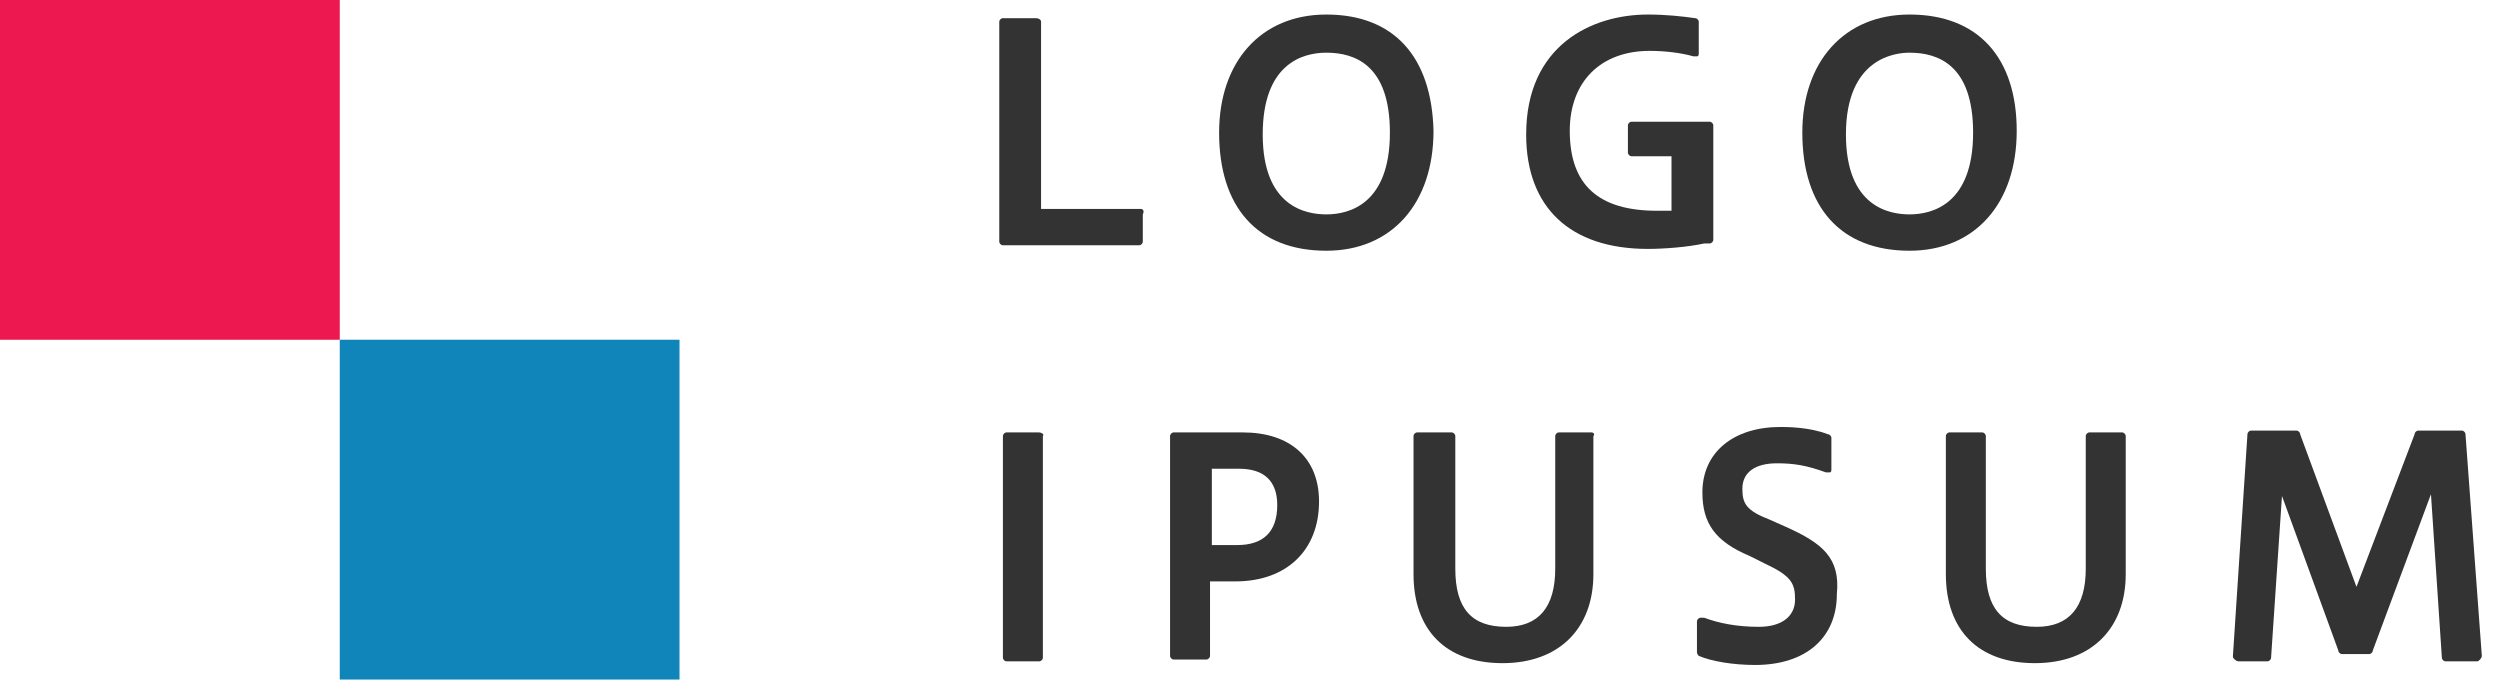
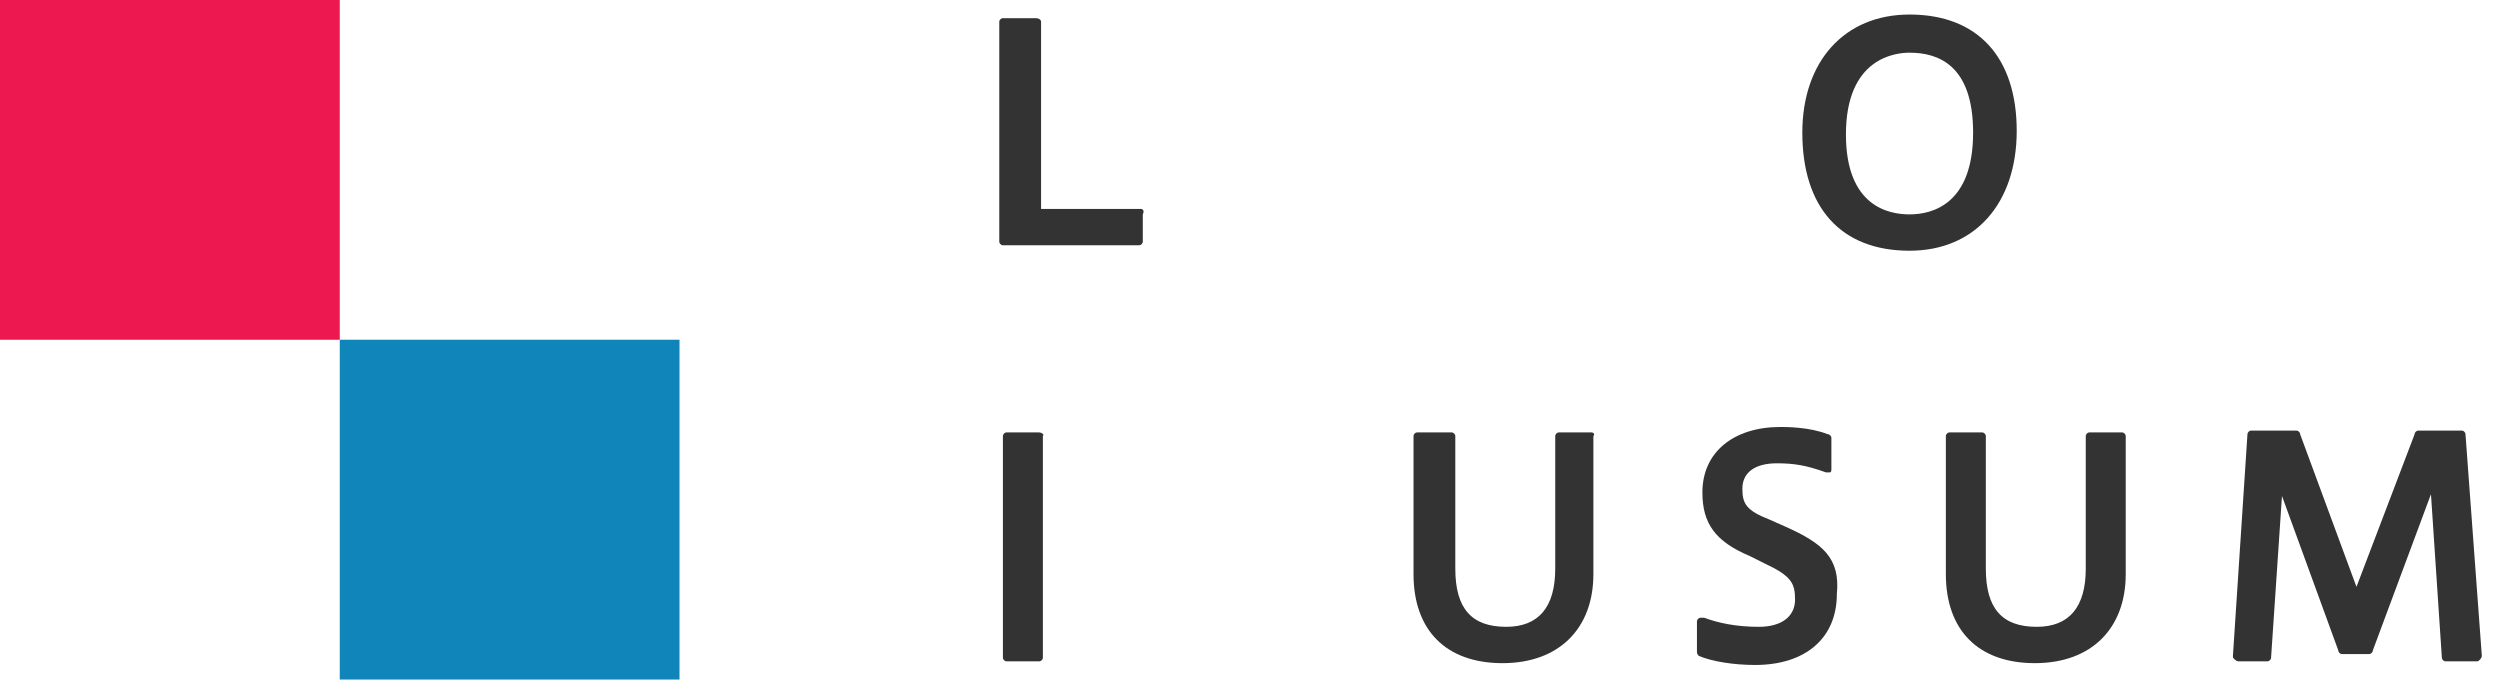
<svg xmlns="http://www.w3.org/2000/svg" version="1.1" id="レイヤー_1" x="0px" y="0px" width="137.6px" height="37.4px" viewBox="0 0 137.6 37.4" style="enable-background:new 0 0 137.6 37.4;" xml:space="preserve">
  <style type="text/css">
	.st0{display:none;fill-rule:evenodd;clip-rule:evenodd;fill:#FF0000;}
	.st1{fill:#ED1850;}
	.st2{fill:#0F85BA;}
	.st3{fill:#333333;}
</style>
-   <path id="logo_header.svg" class="st0" d="M34,14.8L34,14.8c-2.5,0-5,0.8-7,2.4l0,0c-2.5,1.9-6.1,1.9-8.6,0l0,0  c-2-1.5-4.5-2.4-7-2.4l0,0c-6.2,0-11.3,4.9-11.4,11l0,0c0.1,6.2,5.2,11.1,11.3,11l0,0c2.5,0,5-0.8,7-2.3l0,0  c1.2-0.9,2.8-1.5,4.3-1.5l0,0c1.6,0,3.1,0.5,4.3,1.5l0,0c2,1.5,4.5,2.4,7,2.3l0,0c6.2,0.1,11.2-4.8,11.3-11l0,0  C45.2,19.7,40.1,14.8,34,14.8z M39.6,25.8c-0.1,4.6-3.9,8.3-8.5,8.2l0,0c-1.9,0-3.7-0.6-5.2-1.8l0,0c-0.9-0.7-2.1-1.1-3.2-1.1l0,0  c-1.2,0-2.3,0.4-3.2,1.1l0,0C18,33.3,16.2,34,14.3,34l0,0c-4.6,0.1-8.4-3.6-8.5-8.2l0,0c0.1-4.6,3.9-8.3,8.5-8.2l0,0  c1.9,0,3.7,0.6,5.3,1.8l0,0c1.9,1.4,4.5,1.4,6.5,0l0,0c1.5-1.2,3.4-1.8,5.3-1.8l0,0C35.8,17.5,39.6,21.2,39.6,25.8L39.6,25.8  L39.6,25.8z M62.7,31.3c-0.2,0-0.3-0.1-0.4-0.3c-0.1-0.2-0.1-0.4-0.1-0.6s0.1-0.4,0.2-0.5l0.1-0.1c0.2-0.1,0.2-0.3,0.2-0.5  c-0.1-0.3-0.2-0.7-0.3-1.1c-0.1-0.2-0.2-0.3-0.4-0.3h-2.2c-0.2,0-0.3,0.1-0.4,0.3c-0.1,0.4-0.2,0.7-0.3,1c0,0.2,0.1,0.4,0.2,0.5  c0.1,0,0.2,0.1,0.2,0.2c0.1,0.2,0.1,0.4,0.1,0.6s-0.1,0.4-0.2,0.5c-0.2,0.1-0.3,0.2-0.6,0.2H56c-0.2,0-0.3-0.1-0.4-0.3  c-0.1-0.2-0.1-0.4-0.1-0.6s0.1-0.4,0.2-0.5c0.1-0.1,0.3-0.2,0.4-0.2c0.2,0,0.3-0.1,0.3-0.3c0.3-0.9,0.8-2.4,1.5-4.3  c0.8-2.4,1.3-3.7,1.4-4.1c0.3-0.5,0.8-0.8,1.3-0.7c0.4-0.1,0.8,0,1.2,0.1c0.2,0.1,0.3,0.4,1.7,4.3c0.8,2.2,1.3,3.8,1.7,4.7  c0.1,0.2,0.2,0.3,0.4,0.3h0.1c0.2,0,0.3,0.1,0.4,0.2c0.1,0.2,0.1,0.4,0.1,0.6s-0.1,0.4-0.2,0.5c-0.2,0.1-0.3,0.2-0.5,0.2L62.7,31.3  L62.7,31.3z M60.9,24.5c-0.2,0-0.3,0.1-0.4,0.3c-0.1,0.3-0.2,0.6-0.3,1c0,0.1,0,0.2,0.1,0.3c0.1,0.1,0.2,0.2,0.3,0.2h0.7  c0.1,0,0.2-0.1,0.3-0.2s0.1-0.2,0.1-0.4l-0.3-1C61.2,24.6,61.1,24.5,60.9,24.5L60.9,24.5L60.9,24.5z M78.8,31.5  c-1.3,0.1-2.5-0.3-3.4-1.2c-0.9-1.1-1.2-2.5-1.1-3.9c-0.1-1.6,0.4-3.2,1.3-4.5c1-1.1,2.5-1.6,3.9-1.5c0.7,0,1.5,0,2.2,0.2  c0.5,0.1,0.9,0.5,0.9,1c0,0.4-0.2,0.8-0.5,1.2C82,23,81.8,23,81.6,22.9c-0.8-0.4-1.7-0.6-2.5-0.7c-0.6,0-1.2,0.2-1.6,0.7  c-0.5,0.8-0.7,1.8-0.6,2.8c-0.1,1.1,0.1,2.2,0.6,3.1c0.4,0.6,1.1,0.8,1.8,0.7c0.3,0,0.7,0,1-0.1c0.2,0,0.3-0.2,0.3-0.4  c0-0.7,0-1.1,0-1.3c0-0.1,0-0.2,0-0.2c0-0.2-0.1-0.3-0.3-0.3c-0.1,0-0.2-0.1-0.2-0.2C80,26.8,80,26.6,80,26.5c0-0.2,0.1-0.5,0.3-0.6  c0.2-0.1,0.4-0.2,0.7-0.2h1.2c0.3,0,0.6,0.1,0.8,0.2c0.2,0.2,0.3,0.5,0.2,0.8v1.8c0,0.5,0,1.3,0.1,2.3c0,0.2-0.1,0.4-0.3,0.4  c-0.3,0-0.5,0.1-0.8,0.1c-0.2,0-0.3-0.1-0.4-0.2C81.6,31,81.5,31,81.4,31h-0.1C80.5,31.3,79.6,31.5,78.8,31.5z M92.1,31.3  c-0.2,0-0.3-0.1-0.4-0.3s-0.1-0.4-0.1-0.6s0.1-0.4,0.2-0.5s0.2-0.1,0.4-0.2c0.2,0,0.3-0.2,0.3-0.4c0-0.9,0-2.4,0-4.5  c0-1,0-1.8,0-2.5c0-0.2-0.2-0.4-0.4-0.4c-0.2,0-0.3-0.1-0.4-0.3c-0.1-0.2-0.1-0.4-0.1-0.6s0.1-0.4,0.2-0.5s0.3-0.2,0.5-0.2h6.4  c0.3,0,0.6,0,0.8,0.2c0.2,0.2,0.3,0.5,0.3,0.8c0,0.4-0.1,0.8-0.3,1.1c-0.1,0.2-0.3,0.2-0.5,0.2c-1.2-0.4-2.4-0.6-3.6-0.5l0,0  c-0.2,0-0.4,0.2-0.4,0.4c0,0.4,0,1,0,1.7c0,0.1,0,0.2,0.1,0.3c0.1,0.1,0.2,0.1,0.3,0.1h3.1c0.2,0,0.3,0.1,0.4,0.3  c0.1,0.2,0.1,0.5,0.1,0.7s-0.1,0.4-0.2,0.6c-0.2,0.1-0.4,0.2-0.6,0.2h-2.9c-0.1,0-0.2,0-0.3,0.1c-0.1,0.1-0.1,0.2-0.1,0.3  c0,1,0,1.8,0,2.3c0,0.2,0.2,0.4,0.4,0.4h0.3c1.2,0,2.5-0.1,3.6-0.5c0.2-0.1,0.4,0,0.5,0.2c0.2,0.3,0.3,0.7,0.3,1s-0.1,0.6-0.4,0.8  s-0.7,0.3-1.1,0.2L92.1,31.3z M115.2,31.3c-0.2,0-0.3-0.1-0.4-0.3s-0.1-0.4-0.1-0.6s0.1-0.4,0.2-0.5s0.2-0.1,0.3-0.2  c0.2,0,0.3-0.2,0.3-0.4c0-0.6,0-1.4,0-2.5c0-0.1,0-0.2-0.1-0.3c-0.1-0.1-0.2-0.1-0.3-0.1h-2.8c-0.1,0-0.2,0-0.3,0.1  c-0.1,0.1-0.1,0.2-0.1,0.3c0,1.1,0,1.9,0,2.5c0,0.2,0.2,0.4,0.4,0.4c0.2,0,0.3,0.1,0.4,0.2c0.1,0.2,0.1,0.4,0.1,0.6  s-0.1,0.4-0.2,0.5c-0.2,0.1-0.3,0.2-0.5,0.2H109c-0.2,0-0.3-0.1-0.4-0.3s-0.1-0.4-0.1-0.6s0.1-0.4,0.2-0.5s0.3-0.2,0.4-0.2  c0.2,0,0.4-0.2,0.4-0.4c0-0.9,0-2.4,0-4.4c0-1,0-1.8,0-2.5c0-0.2-0.2-0.4-0.4-0.4H109c-0.2,0-0.3-0.1-0.4-0.3  c-0.1-0.2-0.1-0.4-0.1-0.6s0.1-0.4,0.2-0.5s0.3-0.2,0.5-0.2h3.2c0.2,0,0.3,0.1,0.4,0.2c0.1,0.2,0.1,0.4,0.1,0.6s-0.1,0.4-0.2,0.5  s-0.2,0.2-0.4,0.2c-0.2,0-0.3,0.2-0.3,0.4c0,0.5,0,1.2,0,1.9c0,0.1,0,0.2,0.1,0.3c0.1,0.1,0.2,0.1,0.3,0.1h2.8c0.1,0,0.2,0,0.3-0.1  c0.1-0.1,0.1-0.2,0.1-0.3c0-0.8,0-1.4,0-1.9c0-0.2-0.2-0.4-0.4-0.4c-0.2,0-0.3-0.1-0.4-0.3c-0.1-0.2-0.1-0.4-0.1-0.6  s0.1-0.4,0.2-0.5s0.3-0.2,0.5-0.2h3.2c0.2,0,0.3,0.1,0.4,0.2c0.1,0.2,0.1,0.4,0.1,0.6s-0.1,0.4-0.2,0.5s-0.3,0.2-0.4,0.2  c-0.2,0-0.4,0.2-0.4,0.4c0,0.6,0,1.5,0,2.6c0,2,0,3.5,0,4.3c0,0.2,0.2,0.4,0.4,0.4h0.1c0.2,0,0.3,0.1,0.4,0.2  c0.1,0.2,0.1,0.4,0.1,0.6s-0.1,0.4-0.2,0.5c-0.2,0.1-0.3,0.2-0.5,0.2L115.2,31.3L115.2,31.3z M134.1,31.3c-0.2,0-0.3-0.1-0.4-0.3  c-0.1-0.2-0.1-0.4-0.1-0.6s0.1-0.4,0.2-0.5l0.1-0.1c0.2-0.1,0.2-0.3,0.2-0.5c-0.1-0.3-0.2-0.7-0.3-1.1c-0.1-0.2-0.2-0.3-0.4-0.3  h-2.2c-0.2,0-0.3,0.1-0.4,0.3c-0.1,0.4-0.2,0.7-0.3,1c0,0.2,0.1,0.4,0.2,0.5c0.1,0,0.2,0.1,0.2,0.2c0.1,0.2,0.1,0.4,0.1,0.6  s-0.1,0.4-0.2,0.5c-0.2,0.1-0.3,0.2-0.6,0.2h-2.8c-0.2,0-0.3-0.1-0.4-0.3s-0.1-0.4-0.1-0.6s0.1-0.4,0.2-0.5s0.3-0.2,0.4-0.2  c0.2,0,0.3-0.1,0.3-0.3c0.3-0.9,0.8-2.4,1.5-4.3c0.8-2.4,1.3-3.7,1.4-4.1c0.3-0.5,0.8-0.8,1.3-0.7c0.4-0.1,0.8,0,1.2,0.1  c0.2,0.1,0.3,0.4,1.7,4.3c0.8,2.2,1.3,3.8,1.7,4.7c0.1,0.2,0.2,0.3,0.4,0.3h0.1c0.2,0,0.3,0.1,0.4,0.2c0.1,0.2,0.1,0.4,0.1,0.6  s-0.1,0.4-0.2,0.5c-0.2,0.1-0.3,0.2-0.6,0.2L134.1,31.3L134.1,31.3z M132.3,24.5c-0.2,0-0.3,0.1-0.4,0.3c-0.1,0.3-0.2,0.6-0.3,1  c0,0.1,0,0.2,0.1,0.3c0.1,0.1,0.2,0.2,0.3,0.2h0.7c0.1,0,0.2-0.1,0.3-0.2s0.1-0.2,0.1-0.4c-0.1-0.4-0.2-0.7-0.3-1  C132.6,24.6,132.5,24.5,132.3,24.5L132.3,24.5L132.3,24.5z" />
  <g>
    <rect class="st1" width="18.7" height="18.7" />
    <rect x="18.7" y="18.7" class="st2" width="18.7" height="18.7" />
  </g>
  <g>
    <path class="st3" d="M62.8,11.5h-5.5V1.2C57.3,1.1,57.2,1,57,1h-1.8C55.1,1,55,1.1,55,1.2v12.1c0,0.1,0.1,0.2,0.2,0.2h7.5   c0.1,0,0.2-0.1,0.2-0.2v-1.5C63,11.6,62.9,11.5,62.8,11.5z" />
-     <path class="st3" d="M73,0.8c-3.6,0-5.9,2.6-5.9,6.5c0,4.1,2.1,6.5,5.9,6.5c3.6,0,5.9-2.6,5.9-6.6C78.8,3.1,76.7,0.8,73,0.8z    M76.5,7.3c0,3.9-2.2,4.5-3.5,4.5c-1.1,0-3.5-0.4-3.5-4.4c0-3.9,2.2-4.5,3.5-4.5C74.6,2.9,76.5,3.6,76.5,7.3z" />
-     <path class="st3" d="M94.1,13.4c0.1,0,0.2-0.1,0.2-0.2V6.9c0-0.1-0.1-0.2-0.2-0.2h-4.3c-0.1,0-0.2,0.1-0.2,0.2v1.5   c0,0.1,0.1,0.2,0.2,0.2H92v3c-0.3,0-0.6,0-0.8,0c-3.2,0-4.8-1.4-4.8-4.4c0-2.7,1.7-4.4,4.4-4.4c0.8,0,1.7,0.1,2.4,0.3   c0.1,0,0.1,0,0.2,0c0.1,0,0.1-0.1,0.1-0.2V1.2c0-0.1-0.1-0.2-0.2-0.2c-0.7-0.1-1.6-0.2-2.6-0.2c-3.1,0-6.7,1.7-6.7,6.6   c0,4,2.4,6.3,6.7,6.3c0.9,0,2.2-0.1,3.1-0.3H94.1z" />
    <path class="st3" d="M111,7.2c0-4-2.1-6.4-5.9-6.4c-3.6,0-5.9,2.6-5.9,6.5c0,4.1,2.1,6.5,5.9,6.5C108.7,13.8,111,11.2,111,7.2z    M108.6,7.3c0,3.9-2.2,4.5-3.5,4.5c-1.1,0-3.5-0.4-3.5-4.4c0-4.2,2.7-4.5,3.5-4.5C106.7,2.9,108.6,3.6,108.6,7.3z" />
    <path class="st3" d="M57.2,23.8h-1.8c-0.1,0-0.2,0.1-0.2,0.2v12.2c0,0.1,0.1,0.2,0.2,0.2h1.8c0.1,0,0.2-0.1,0.2-0.2V24   C57.5,23.9,57.3,23.8,57.2,23.8z" />
-     <path class="st3" d="M68.4,23.8h-3.8c-0.1,0-0.2,0.1-0.2,0.2v12.1c0,0.1,0.1,0.2,0.2,0.2h1.8c0.1,0,0.2-0.1,0.2-0.2V32h1.4   c2.8,0,4.6-1.7,4.6-4.4C72.6,25.2,71,23.8,68.4,23.8z M68.1,30h-1.4v-4.2h1.5c1.4,0,2.1,0.7,2.1,2C70.3,29.3,69.5,30,68.1,30z" />
    <path class="st3" d="M87.6,23.8h-1.8c-0.1,0-0.2,0.1-0.2,0.2v7.3c0,2.1-0.9,3.2-2.7,3.2c-1.9,0-2.8-1-2.8-3.2V24   c0-0.1-0.1-0.2-0.2-0.2H78c-0.1,0-0.2,0.1-0.2,0.2v7.6c0,3.1,1.8,4.9,4.9,4.9c3.1,0,5-1.9,5-4.9V24C87.8,23.9,87.7,23.8,87.6,23.8z   " />
    <path class="st3" d="M98.3,29l-0.9-0.4c-1.3-0.5-1.5-0.9-1.5-1.7c0-0.9,0.7-1.4,1.9-1.4c0.9,0,1.6,0.1,2.7,0.5c0.1,0,0.2,0,0.2,0   c0.1,0,0.1-0.1,0.1-0.2v-1.7c0-0.1-0.1-0.2-0.2-0.2c-1-0.4-2.3-0.4-2.6-0.4c-2.6,0-4.3,1.4-4.3,3.6c0,1.7,0.7,2.7,2.6,3.5l0.8,0.4   c1.5,0.7,1.7,1.1,1.7,2c0,0.9-0.7,1.5-2,1.5c-1.2,0-2.2-0.2-3-0.5c0,0-0.1,0-0.1,0h-0.1c-0.1,0-0.2,0.1-0.2,0.2v1.7   c0,0.1,0.1,0.2,0.1,0.2c0.7,0.3,1.9,0.5,3.1,0.5c2.8,0,4.5-1.5,4.5-3.9C101.3,30.7,100.3,29.9,98.3,29z" />
    <path class="st3" d="M116.8,23.8H115c-0.1,0-0.2,0.1-0.2,0.2v7.3c0,2.1-0.9,3.2-2.7,3.2c-1.9,0-2.8-1-2.8-3.2V24   c0-0.1-0.1-0.2-0.2-0.2h-1.8c-0.1,0-0.2,0.1-0.2,0.2v7.6c0,3.1,1.8,4.9,4.9,4.9c3.1,0,5-1.9,5-4.9V24   C117,23.9,116.9,23.8,116.8,23.8z" />
    <path class="st3" d="M135.7,23.9c0-0.1-0.1-0.2-0.2-0.2h-2.4c-0.1,0-0.2,0.1-0.2,0.2l-3.2,8.4l-3.1-8.4c0-0.1-0.1-0.2-0.2-0.2h-2.5   c-0.1,0-0.2,0.1-0.2,0.2l-0.8,12.2c0,0.1,0,0.1,0.1,0.2c0,0,0.1,0.1,0.2,0.1h1.6c0.1,0,0.2-0.1,0.2-0.2l0.6-8.9l3.1,8.5   c0,0.1,0.1,0.2,0.2,0.2h1.5c0.1,0,0.2-0.1,0.2-0.2l3.2-8.6l0.6,9c0,0.1,0.1,0.2,0.2,0.2h1.7c0.1,0,0.1,0,0.2-0.1   c0,0,0.1-0.1,0.1-0.2L135.7,23.9z" />
  </g>
</svg>